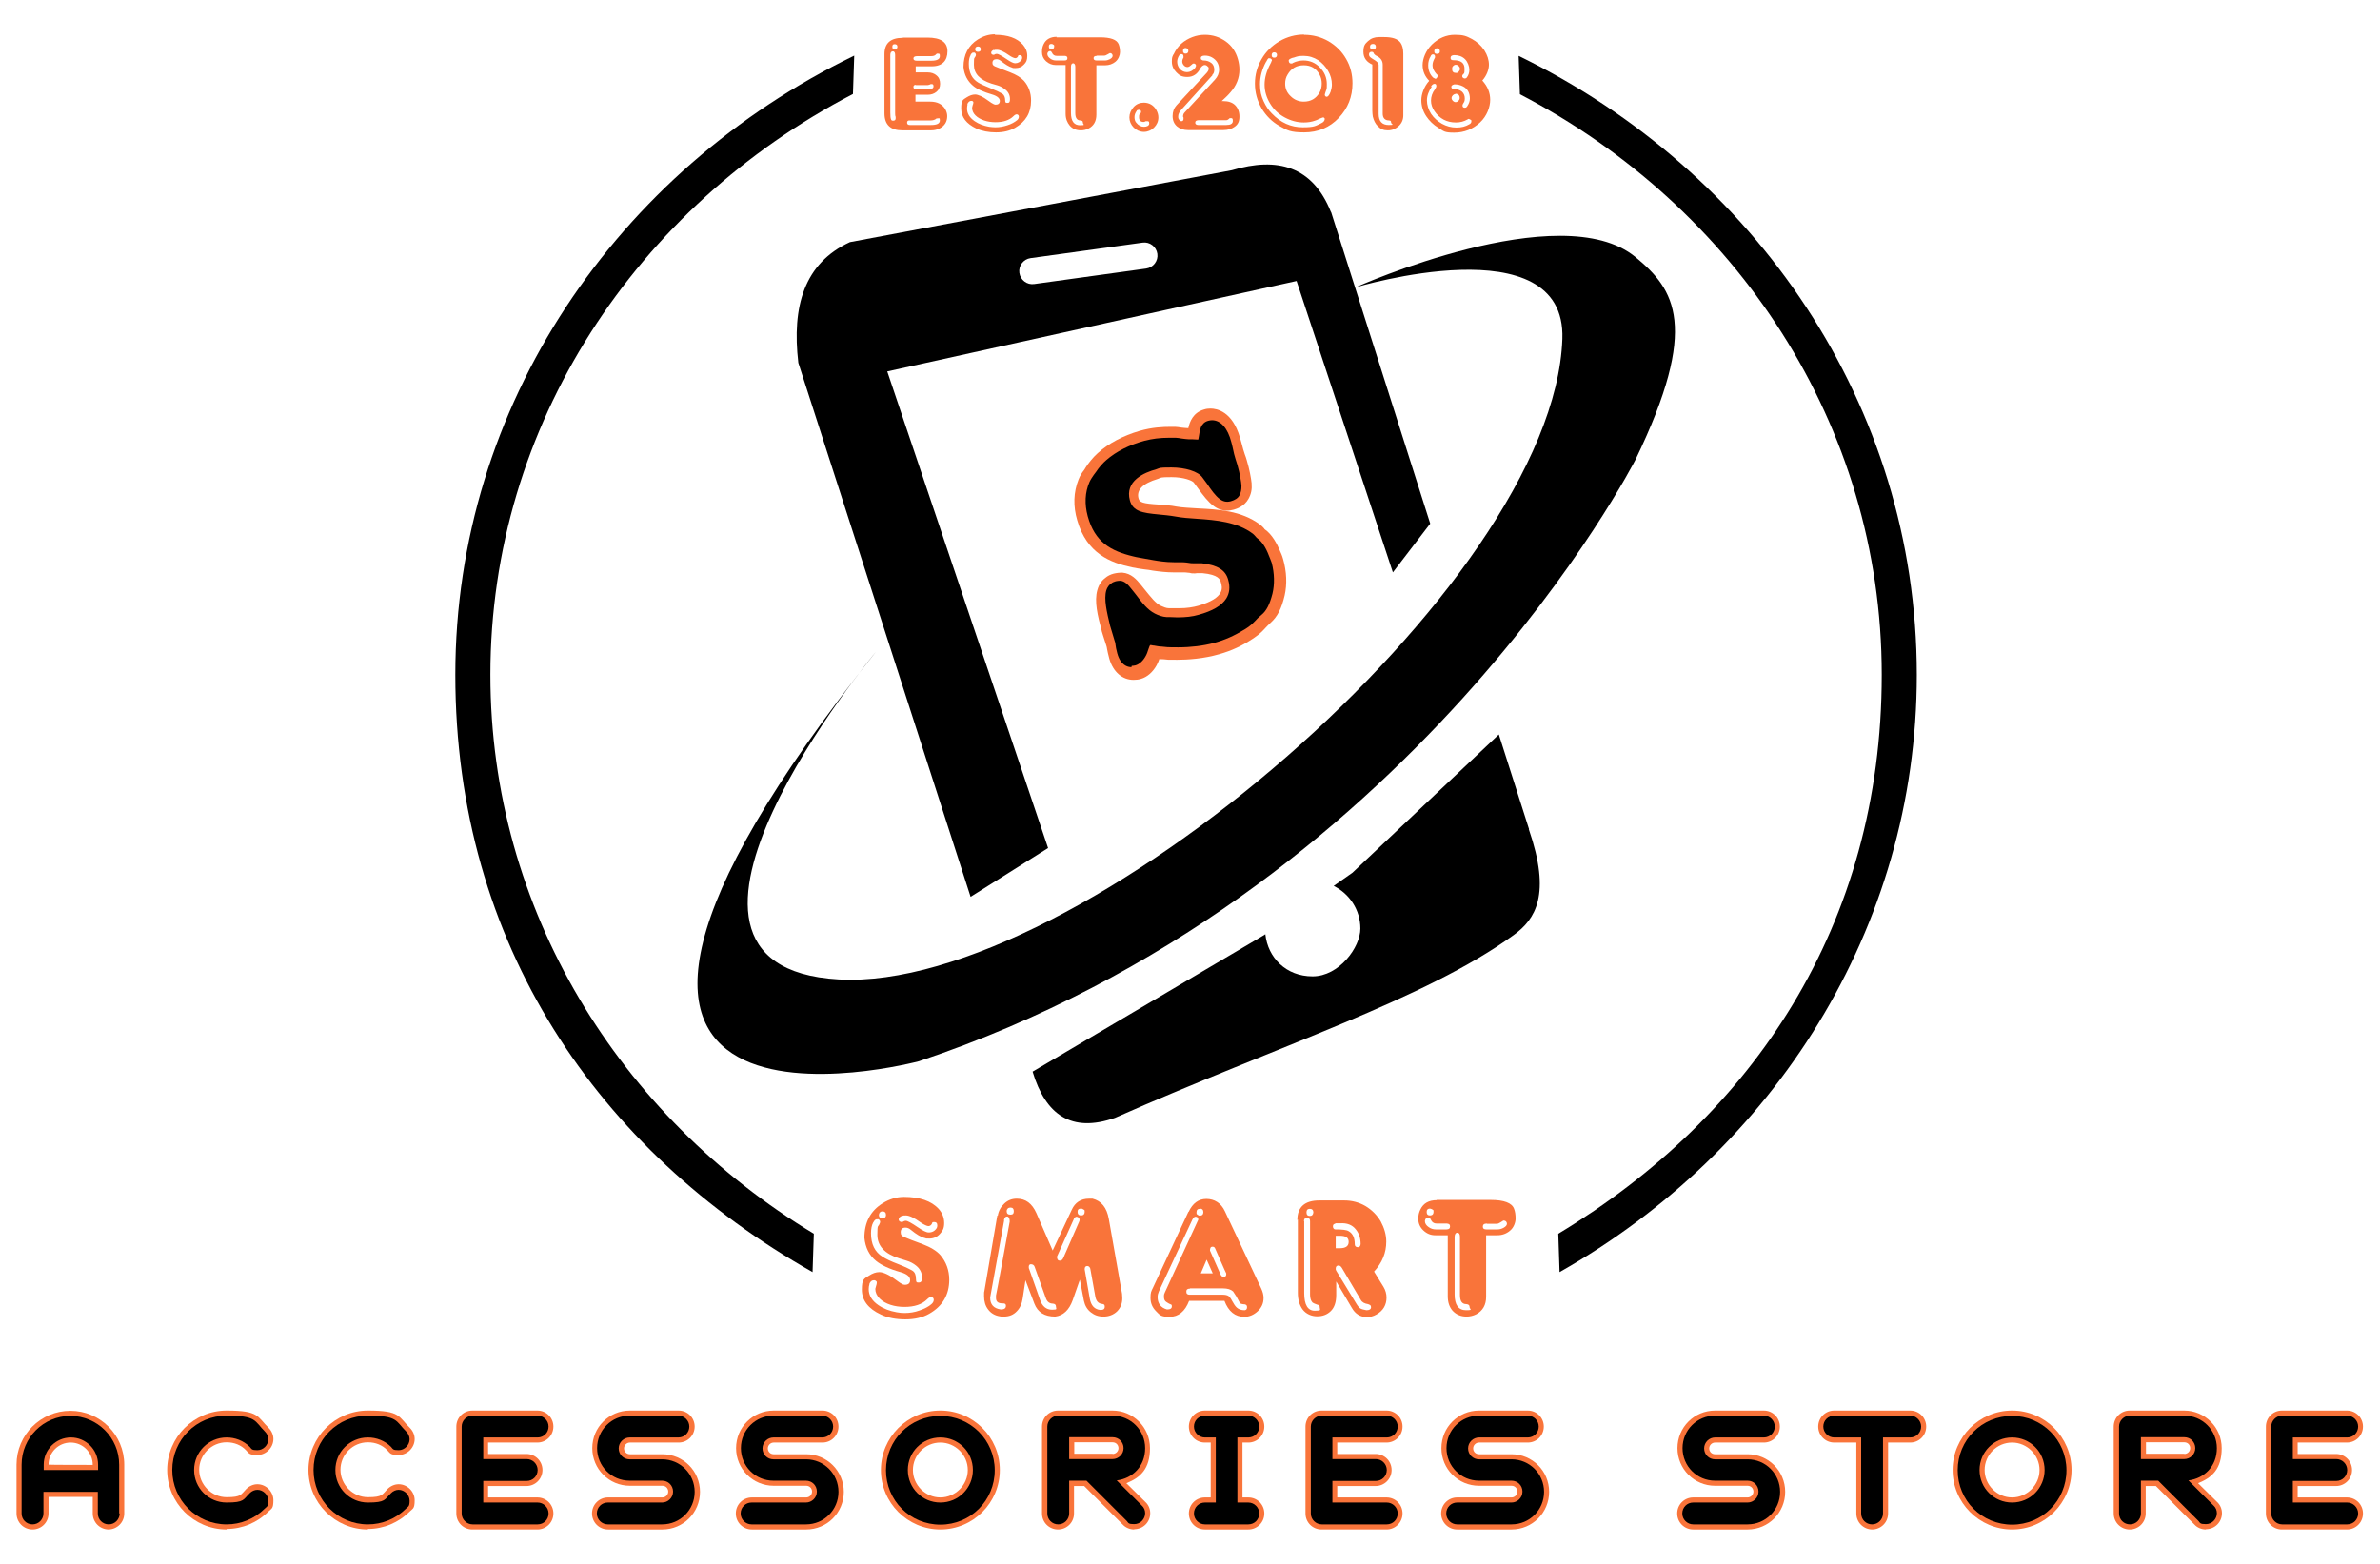
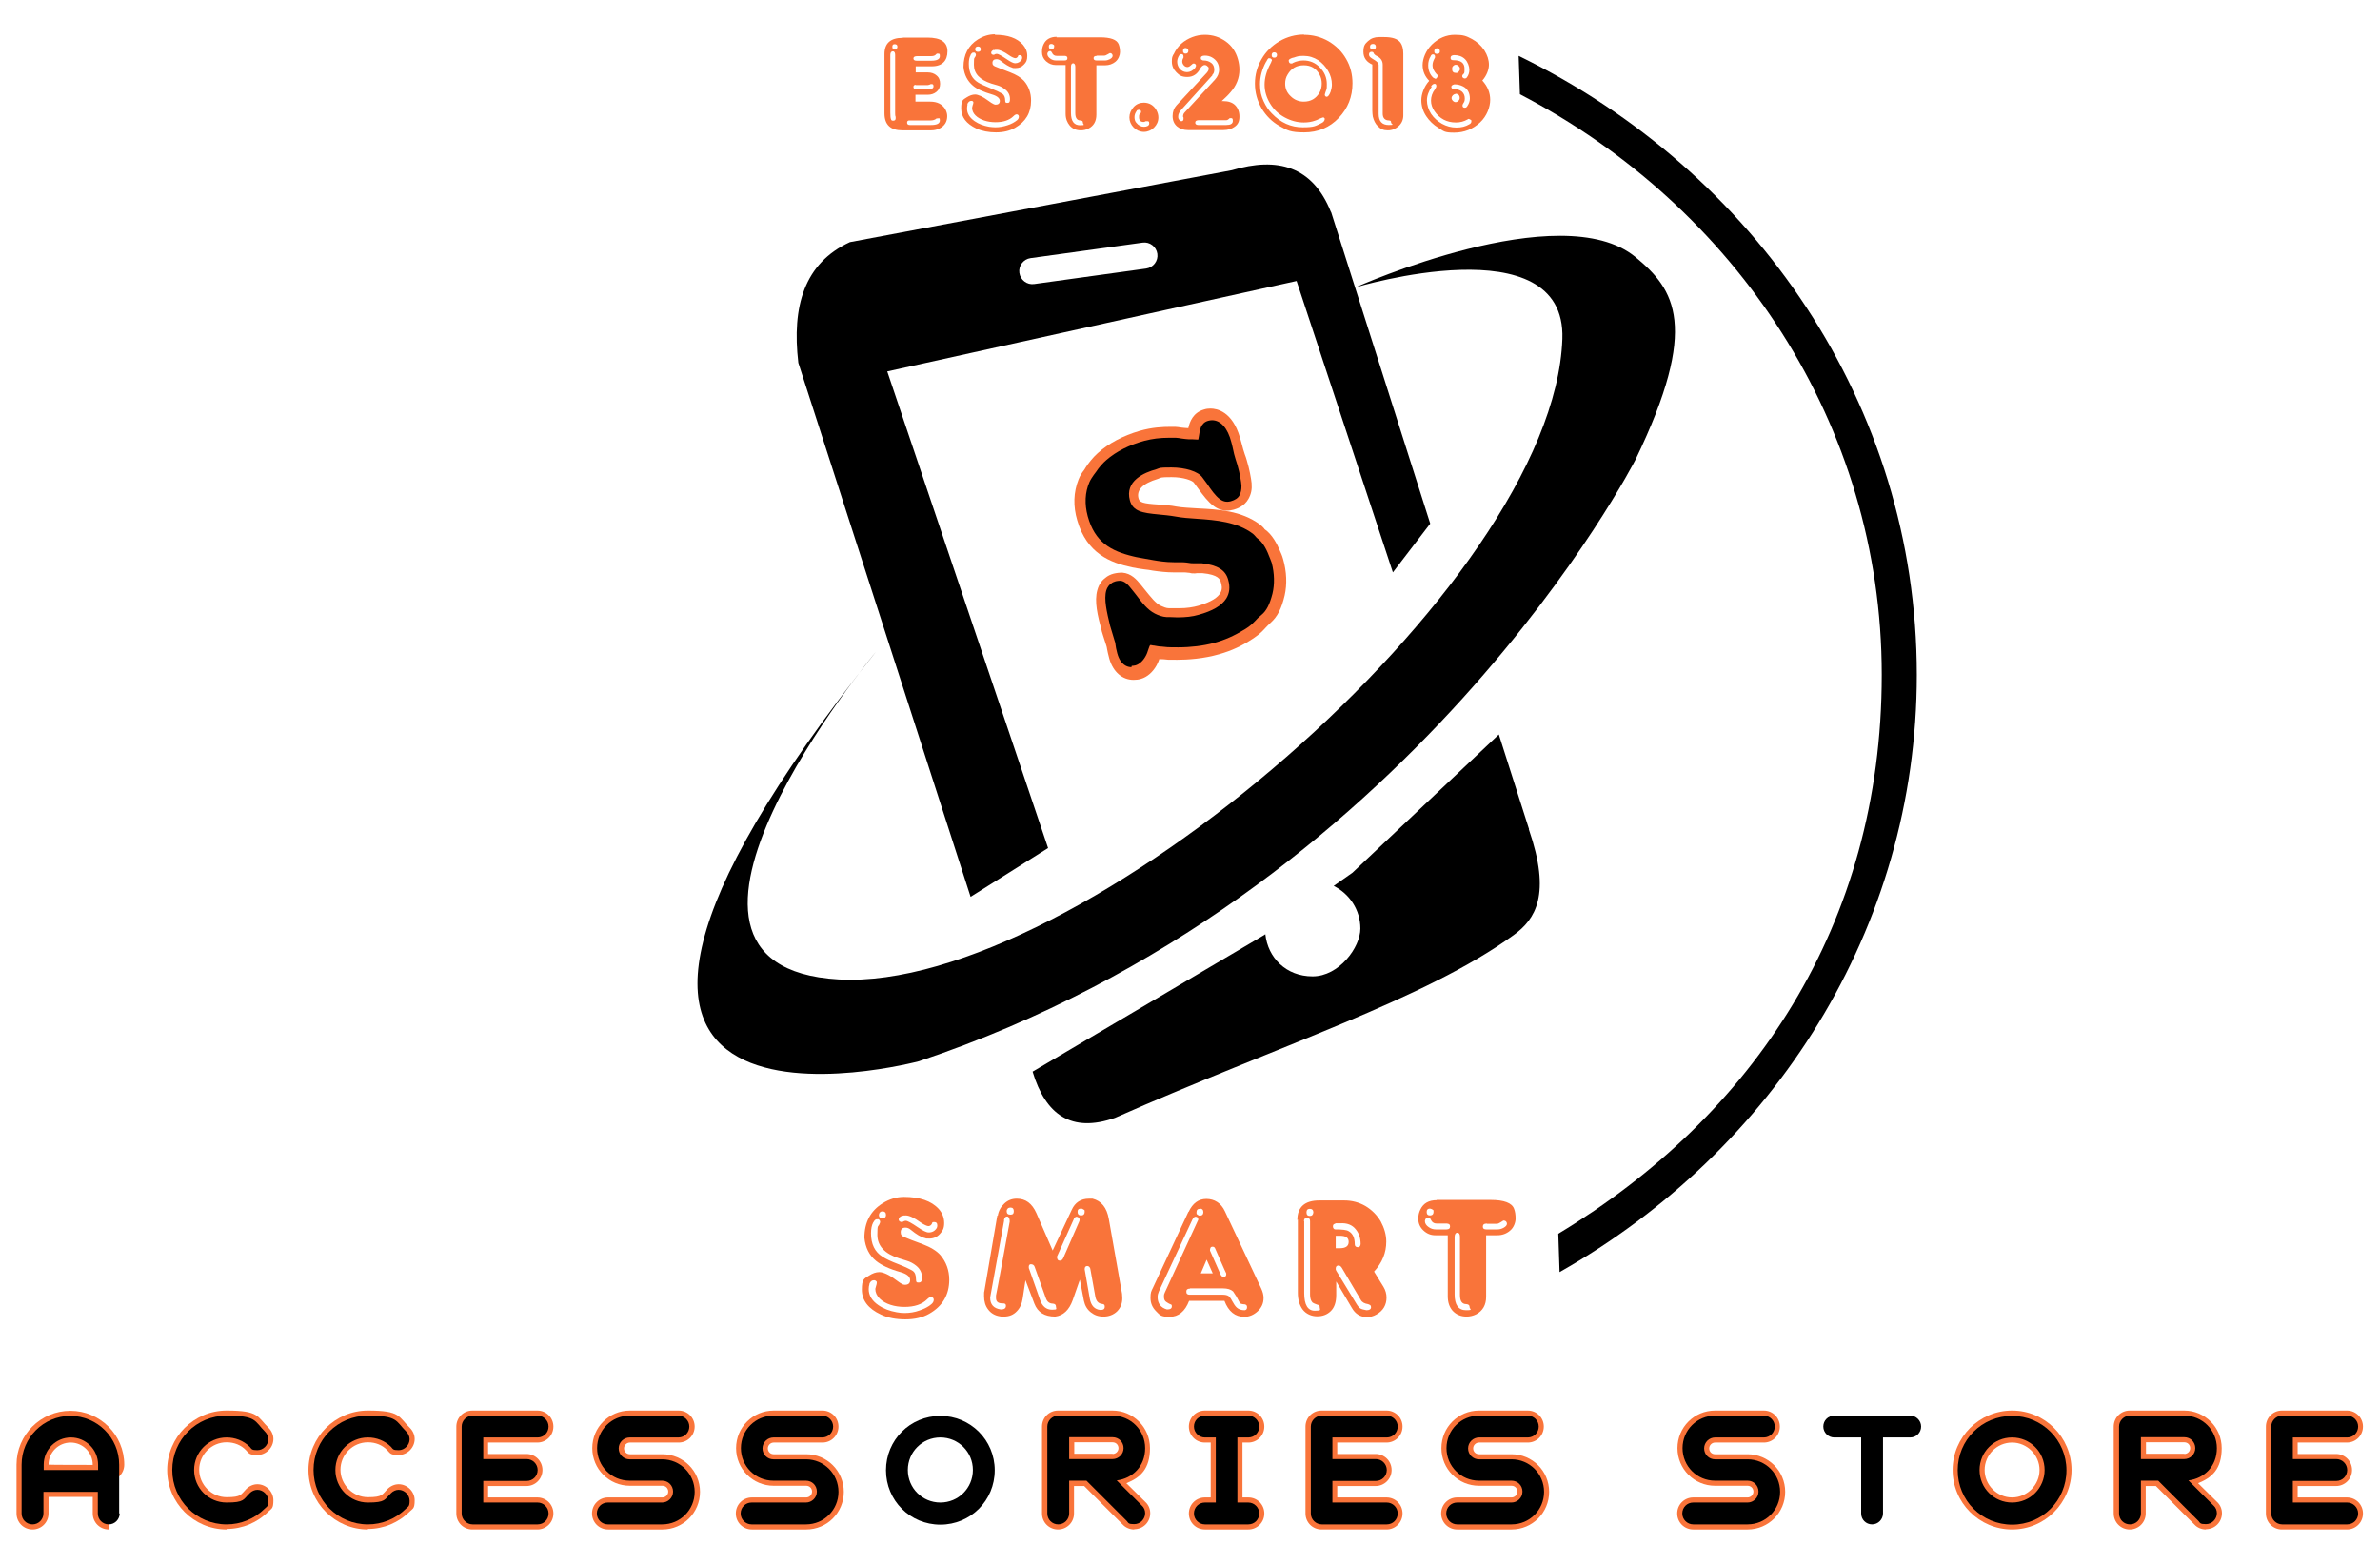
<svg xmlns="http://www.w3.org/2000/svg" id="Layer_2" version="1.1" viewBox="0 0 936.7 615.6">
  <defs>
    <style>
      .st0 {
        fill: #f9743a;
      }
    </style>
  </defs>
  <path d="M601.8,326.4l-11.9-37.3-57.6,54.4-7.4,5.2c6.2,3.1,10.5,9.4,10.5,16.8s-8.4,18.8-18.8,18.8-17.6-7.3-18.6-16.6l-.4.3-91.2,53.8c5.1,17,15.3,24.2,32.4,18.2,64.4-28.5,122.1-46.6,157-72,8.5-6.2,14.8-15.8,5.9-41.6Z" />
  <path d="M523.8,83.4c-7.2-17.9-20.9-21.8-39-16.4l-150.3,28.3c-18,8.3-22.9,25.3-20.3,47.5l67.8,210.2,30.5-19.2-63.3-187.6,161.1-35.6,37.9,114.7,14.7-19.2-39-122.6ZM451.1,105.7l-44.1,6.1c-2.8.4-5.4-1.6-5.8-4.4-.4-2.8,1.6-5.4,4.4-5.8l44.1-6.1c2.8-.4,5.4,1.6,5.8,4.4s-1.6,5.4-4.4,5.8Z" />
  <path class="st0" d="M446.1,267.6c-4.4,0-8-3.1-9.5-8.3-.5-1.7-.7-3-.9-3.9,0-.4-.2-.8-.2-1-.3-1-.6-1.9-.9-2.8-.3-1-.7-2.1-1-3.2,0,0,0,0,0-.1-1.6-6-3-11.6-1.7-16.1.7-2.6,2.2-4.1,3.2-4.8.8-.7,2-1.3,3.2-1.6,1.2-.3,2.5-.4,2.9-.4s.2,0,.3,0c0,0,.1,0,.2,0,3.5.3,5.6,2.6,7.5,5,.4.5.8,1,1.2,1.5,2.7,3.3,4.4,5.6,6.6,6.6.9.4,2,.9,3.1.9,0,0,0,0,.1,0,.5,0,1,0,1.4,0,.8,0,1.6,0,2.6,0,2.9,0,5.4-.4,7.5-1,10.6-3.1,9.4-7.2,8.8-9.2-.3-1.1-.9-3-7.3-3.6,0,0,0,0-.1,0,0,0,0,0-.1,0h0c-.3,0-.7,0-1.2,0-.5,0-1,0-1.5.1,0,0-.2,0-.2,0-.7,0-1.3,0-1.8-.2-.6,0-1.3-.2-2.4-.2s-1.3,0-2,0c0,0,0,0-.1,0-.7,0-1.3,0-2,0-2.6,0-5.4-.3-8.1-.7-1.1-.2-2.2-.4-3.4-.5-1.6-.2-3.3-.5-4.8-.8-8.5-1.8-17.7-5.4-21.5-18.4-1.7-5.7-1.5-11.2.5-16.2.6-1.6,1.4-2.7,2.1-3.6.2-.3.5-.7.7-1.1,1-1.6,2.8-3.9,4.7-5.6,4.3-3.9,10-6.9,16.5-8.8,4.9-1.4,9-1.6,12.4-1.6s.8,0,1.3,0c0,0,.2,0,.3,0,.8,0,1.7.2,2.5.3.9.1,1.8.2,2.4.2,0,0,.2,0,.3,0,.5-2.5,1.9-6.1,6.1-7.3.9-.3,1.7-.4,2.6-.4,2.5,0,8.6,1.1,11.6,11.4.2.6.4,1.4.6,2.1.2.8.4,1.6.7,2.6.2.6.4,1.3.6,1.9.3.8.6,1.6.8,2.4,1,3.3,1.7,7,1.9,9,0,0,0,0,0,.1.2,2.3-.2,4.2-1.2,6-1.7,3.1-4.8,4-5.8,4.3-.9.2-1.7.4-2.6.4-1.9,0-3.7-.6-5.3-1.8-2.3-1.7-4.1-4.1-6.2-7-.5-.7-1.1-1.5-1.7-2.3-.6-.7-3.8-2.1-8.7-2.1s-3.9.2-5.4.7c-6,1.8-8.5,4.4-7.6,7.7.4,1.5,1.5,2,8,2.4,2.1.2,4.6.3,7,.8,2.3.4,5.2.5,8.2.7,8.1.4,17.2.9,24.5,6.3.8.6,1.4,1.2,1.8,1.7,0,0,0,.1.1.2,3,2,5,6,6,8.4.4.9.9,1.9,1.3,3.4,1.4,4.9,1.6,9.9.6,14.3-1.2,5.1-2.8,8.3-5.5,10.7-1,.9-1.5,1.5-2.1,2.1-1,1.1-2.1,2.3-4.6,4-4.7,3.1-8.6,4.9-13.5,6.3-6.2,1.8-12.5,2.2-16.6,2.2s-3.7,0-5.4-.2c-.6,0-1.1,0-1.6-.1-.3.8-.6,1.6-1.1,2.5-1.5,2.7-3.7,4.6-6.1,5.3-.9.3-1.9.4-2.8.4Z" />
  <path d="M445.3,262.6c-1.5,0-4.3-.7-5.6-5.5-.4-1.5-.6-2.6-.7-3.5,0-.5-.2-1-.3-1.3-.3-1-.6-2-.9-3-.3-1-.6-2-.9-3-1.3-5.4-2.5-10.5-1.5-13.9.5-1.6,1.4-2.4,1.9-2.7.4-.4,1.1-.7,1.8-.9.5-.1,1.1-.2,1.6-.2s.2,0,.3,0c1.7.2,2.9,1.4,4.6,3.6.4.5.8,1,1.2,1.5,2.8,3.7,4.8,6.3,7.7,7.8,1.4.7,2.9,1.3,4.7,1.4.5,0,1,0,1.4,0,.9,0,1.7.1,2.7.1h.1c3.2,0,6-.3,8.3-1,5.5-1.5,9.1-3.6,10.9-6.4,1.3-2.1,1.6-4.5.8-7.3-1-3.9-4.2-5.9-10.5-6.6-.3,0-.5,0-.8,0s-.9,0-1.4,0c-.4,0-.9,0-1.3,0-.4,0-.8,0-1.2-.1-.7-.1-1.7-.3-3.5-.3s-1.1,0-1.7,0c-.4,0-.7,0-1,0-3.3,0-6.2-.5-8-.8-1.1-.2-2.2-.4-3.4-.6-1.5-.3-3.1-.5-4.6-.9-8.8-2.1-15.1-5.6-17.9-15.8-1.3-4.8-1.1-9.4.7-13.5.5-1.1,1.1-1.9,1.7-2.8.3-.4.6-.8.9-1.2,1.1-1.7,2.7-3.5,4-4.6,3.9-3.4,9.1-6,15-7.6,3.1-.8,6.1-1.2,9.8-1.2s1.7,0,2.5,0c.8,0,1.6.2,2.3.3,1,.1,2,.3,2.8.3.3,0,.8,0,1.4,0,.6,0,1.3.1,1.8.1s.5,0,.6,0c.1-.3.2-1.1.3-1.6.3-2,.6-5,3.7-5.8.5-.1.9-.2,1.4-.2,3.4,0,6.2,3.1,7.6,8.6.2.6.3,1.2.5,2,.2.8.4,1.7.6,2.7.2.7.4,1.4.6,2.1.2.7.5,1.5.7,2.2,1,3.5,1.5,6.7,1.6,8.2,0,1.5-.2,2.7-.8,3.8-.6,1.1-1.7,1.8-3.4,2.3-.5.1-.9.2-1.4.2-1.1,0-2.1-.4-3-1.1-1.7-1.3-3.2-3.4-5.1-6.2-.5-.7-1.1-1.5-1.7-2.3-1.6-2.3-6.7-3.9-12.2-3.9s-4.2.2-5.9.7c-4.8,1.3-12.5,4.6-10.4,12.3,1.2,4.3,4.9,4.9,11.3,5.5,2.1.2,4.3.4,6.6.8,2.6.5,5.5.7,8.5.9,7.4.5,15.8,1.2,22,5.9.4.3.7.7,1,1,.3.4.6.7.9.9,1.6,1.1,3.2,3.5,4.4,6.7.3.8.7,1.6,1.1,2.8,1.1,4.2,1.2,8.5.3,12.2-1.1,4.2-2.3,6.7-4.4,8.4-1.2,1-1.8,1.6-2.4,2.3-1,1-1.8,1.9-3.9,3.2-4.4,2.7-8,4.3-12.4,5.5-4.2,1.1-9,1.7-14,1.7s-4.4-.1-6.5-.3c-1.2,0-2.2-.3-3-.4-.6,0-1-.2-1.3-.2s-.1,0-.1,0c-.3,0-.5.8-.8,1.6-.3.9-.6,2-1.3,3.1-1,1.7-2.4,2.9-3.8,3.3-.5.1-1,.2-1.5.2Z" />
  <g>
-     <path class="st0" d="M42.8,602c-3.5,0-6.3-2.8-6.3-6.3v-6.5h-17.4v6.5c0,3.5-2.8,6.3-6.3,6.3s-6.3-2.8-6.3-6.3v-19.2c0-11.7,9.5-21.2,21.2-21.2s21.2,9.5,21.2,21.2v19.2c0,3.5-2.8,6.3-6.3,6.3ZM36.5,576.6h0c0-4.9-3.9-8.8-8.7-8.8s-8.7,3.9-8.7,8.7h0c0,.1,17.4.1,17.4.1Z" />
+     <path class="st0" d="M42.8,602c-3.5,0-6.3-2.8-6.3-6.3v-6.5h-17.4v6.5c0,3.5-2.8,6.3-6.3,6.3s-6.3-2.8-6.3-6.3v-19.2c0-11.7,9.5-21.2,21.2-21.2s21.2,9.5,21.2,21.2c0,3.5-2.8,6.3-6.3,6.3ZM36.5,576.6h0c0-4.9-3.9-8.8-8.7-8.8s-8.7,3.9-8.7,8.7h0c0,.1,17.4.1,17.4.1Z" />
    <path class="st0" d="M89.2,602c-12.9,0-23.4-10.5-23.4-23.4s10.5-23.4,23.4-23.4,12,2.4,16.5,6.8c1.2,1.2,1.9,2.8,1.9,4.4,0,3.4-2.9,6.3-6.3,6.3s-3.3-.7-4.5-1.9c-1.9-2-4.6-3.1-7.6-3.1-6,0-10.8,4.9-10.8,10.8s4.9,10.8,10.8,10.8,5.6-1.1,7.7-3.2c1.2-1.2,2.8-1.9,4.4-1.9,3.4,0,6.3,2.9,6.3,6.3s-.7,3.2-1.9,4.4c-4.4,4.4-10.3,6.9-16.5,6.9Z" />
    <path class="st0" d="M144.8,602c-12.9,0-23.4-10.5-23.4-23.4s10.5-23.4,23.4-23.4,12,2.4,16.5,6.8c1.2,1.2,1.9,2.8,1.9,4.4,0,3.4-2.9,6.3-6.3,6.3s-3.3-.7-4.5-1.9c-1.9-2-4.6-3.1-7.6-3.1-6,0-10.8,4.9-10.8,10.8s4.9,10.8,10.8,10.8,5.6-1.1,7.7-3.2c1.2-1.2,2.8-1.9,4.4-1.9,3.4,0,6.3,2.9,6.3,6.3s-.7,3.2-1.9,4.4c-4.4,4.4-10.3,6.9-16.5,6.9Z" />
    <path class="st0" d="M185.9,602c-3.5,0-6.3-2.8-6.3-6.3v-34.2c0-3.5,2.8-6.3,6.3-6.3h25.6c3.5,0,6.3,2.8,6.3,6.3s-2.8,6.3-6.3,6.3h-19.4v4.5h15.1c3.5,0,6.3,2.8,6.3,6.3s-2.8,6.3-6.3,6.3h-15.1v4.5h19.4c3.5,0,6.3,2.8,6.3,6.3s-2.8,6.3-6.3,6.3h-25.6Z" />
    <path class="st0" d="M239.3,602c-3.5,0-6.3-2.8-6.3-6.3s2.8-6.3,6.3-6.3h21.4c1.2,0,2.3-1,2.3-2.3s-1-2.3-2.3-2.3h-12.8c-8.2,0-14.8-6.6-14.8-14.8s6.6-14.8,14.8-14.8h19.2c3.5,0,6.3,2.8,6.3,6.3s-2.8,6.3-6.3,6.3h-19.2c-1.2,0-2.3,1-2.3,2.3s1,2.3,2.3,2.3h12.8c8.2,0,14.8,6.6,14.8,14.8s-6.6,14.8-14.8,14.8h-21.4Z" />
    <path class="st0" d="M295.9,602c-3.5,0-6.3-2.8-6.3-6.3s2.8-6.3,6.3-6.3h21.4c1.2,0,2.3-1,2.3-2.3s-1-2.3-2.3-2.3h-12.8c-8.2,0-14.8-6.6-14.8-14.8s6.6-14.8,14.8-14.8h19.2c3.5,0,6.3,2.8,6.3,6.3s-2.8,6.3-6.3,6.3h-19.2c-1.2,0-2.3,1-2.3,2.3s1,2.3,2.3,2.3h12.8c8.2,0,14.8,6.6,14.8,14.8s-6.6,14.8-14.8,14.8h-21.4Z" />
-     <path class="st0" d="M370.1,602c-12.9,0-23.4-10.5-23.4-23.4s10.5-23.4,23.4-23.4,23.4,10.5,23.4,23.4-10.5,23.4-23.4,23.4ZM370.1,567.8c-6,0-10.8,4.9-10.8,10.8s4.9,10.8,10.8,10.8,10.8-4.9,10.8-10.8-4.9-10.8-10.8-10.8Z" />
    <path class="st0" d="M446.4,602c-1.7,0-3.4-.7-4.5-1.9l-15.2-15.2h-4v10.8c0,3.5-2.8,6.3-6.3,6.3s-6.3-2.8-6.3-6.3v-34.2c0-3.5,2.8-6.3,6.3-6.3h21.4c8.2,0,14.8,6.6,14.8,14.8s-3.8,11.6-9.3,13.8l7.5,7.4c1.2,1.1,1.9,2.7,1.9,4.4,0,3.5-2.8,6.3-6.3,6.3ZM437.9,572.3c1.2,0,2.3-1,2.3-2.3s-1-2.3-2.3-2.3h-15.1v4.5h15.1Z" />
    <path class="st0" d="M474.2,602c-3.5,0-6.3-2.8-6.3-6.3s2.8-6.3,6.3-6.3h2.3v-21.6h-2.3c-3.5,0-6.3-2.8-6.3-6.3s2.8-6.3,6.3-6.3h17.1c3.5,0,6.3,2.8,6.3,6.3s-2.8,6.3-6.3,6.3h-2.3v21.6h2.3c3.5,0,6.3,2.8,6.3,6.3s-2.8,6.3-6.3,6.3h-17.1Z" />
    <path class="st0" d="M520.1,602c-3.5,0-6.3-2.8-6.3-6.3v-34.2c0-3.5,2.8-6.3,6.3-6.3h25.6c3.5,0,6.3,2.8,6.3,6.3s-2.8,6.3-6.3,6.3h-19.4v4.5h15.1c3.5,0,6.3,2.8,6.3,6.3s-2.8,6.3-6.3,6.3h-15.1v4.5h19.4c3.5,0,6.3,2.8,6.3,6.3s-2.8,6.3-6.3,6.3h-25.6Z" />
    <path class="st0" d="M573.5,602c-3.5,0-6.3-2.8-6.3-6.3s2.8-6.3,6.3-6.3h21.4c1.2,0,2.3-1,2.3-2.3s-1-2.3-2.3-2.3h-12.8c-8.2,0-14.8-6.6-14.8-14.8s6.6-14.8,14.8-14.8h19.2c3.5,0,6.3,2.8,6.3,6.3s-2.8,6.3-6.3,6.3h-19.2c-1.2,0-2.3,1-2.3,2.3s1,2.3,2.3,2.3h12.8c8.2,0,14.8,6.6,14.8,14.8s-6.6,14.8-14.8,14.8h-21.4Z" />
    <path class="st0" d="M666.4,602c-3.5,0-6.3-2.8-6.3-6.3s2.8-6.3,6.3-6.3h21.4c1.2,0,2.3-1,2.3-2.3s-1-2.3-2.3-2.3h-12.8c-8.2,0-14.8-6.6-14.8-14.8s6.6-14.8,14.8-14.8h19.2c3.5,0,6.3,2.8,6.3,6.3s-2.8,6.3-6.3,6.3h-19.2c-1.2,0-2.3,1-2.3,2.3s1,2.3,2.3,2.3h12.8c8.2,0,14.8,6.6,14.8,14.8s-6.6,14.8-14.8,14.8h-21.4Z" />
-     <path class="st0" d="M736.9,602c-3.5,0-6.3-2.8-6.3-6.3v-27.9h-8.7c-3.5,0-6.3-2.8-6.3-6.3s2.8-6.3,6.3-6.3h29.9c3.5,0,6.3,2.8,6.3,6.3s-2.8,6.3-6.3,6.3h-8.7v27.9c0,3.5-2.8,6.3-6.3,6.3Z" />
    <path class="st0" d="M791.9,602c-12.9,0-23.4-10.5-23.4-23.4s10.5-23.4,23.4-23.4,23.4,10.5,23.4,23.4-10.5,23.4-23.4,23.4ZM791.9,567.8c-6,0-10.8,4.9-10.8,10.8s4.9,10.8,10.8,10.8,10.8-4.9,10.8-10.8-4.9-10.8-10.8-10.8Z" />
    <path class="st0" d="M868.2,602c-1.7,0-3.4-.7-4.5-1.9l-15.2-15.2h-4v10.8c0,3.5-2.8,6.3-6.3,6.3s-6.3-2.8-6.3-6.3v-34.2c0-3.5,2.8-6.3,6.3-6.3h21.4c8.2,0,14.8,6.6,14.8,14.8s-3.8,11.6-9.3,13.8l7.5,7.4c1.2,1.1,1.9,2.7,1.9,4.4,0,3.5-2.8,6.3-6.3,6.3ZM859.7,572.3c1.2,0,2.3-1,2.3-2.3s-1-2.3-2.3-2.3h-15.1v4.5h15.1Z" />
    <path class="st0" d="M898.1,602c-3.5,0-6.3-2.8-6.3-6.3v-34.2c0-3.5,2.8-6.3,6.3-6.3h25.6c3.5,0,6.3,2.8,6.3,6.3s-2.8,6.3-6.3,6.3h-19.4v4.5h15.1c3.5,0,6.3,2.8,6.3,6.3s-2.8,6.3-6.3,6.3h-15.1v4.5h19.4c3.5,0,6.3,2.8,6.3,6.3s-2.8,6.3-6.3,6.3h-25.6Z" />
  </g>
  <g>
    <path d="M47.1,595.7c0,2.3-1.9,4.3-4.3,4.3s-4.3-1.9-4.3-4.3v-8.5h-21.4v8.5c0,2.3-1.9,4.3-4.3,4.3s-4.3-1.9-4.3-4.3v-19.2c0-10.6,8.6-19.2,19.2-19.2s19.2,8.6,19.2,19.2v19.2ZM17.2,578.6h21.4v-2.1c0-5.9-4.8-10.7-10.7-10.7s-10.7,4.8-10.7,10.7v2.1Z" />
    <path d="M89.2,600c-11.8,0-21.4-9.5-21.4-21.4s9.5-21.4,21.4-21.4,10.9,2.1,15.1,6.3c.8.8,1.3,1.9,1.3,3,0,2.3-2,4.3-4.3,4.3s-2.2-.4-3-1.3c-2.5-2.5-5.8-3.7-9.1-3.7-7.1,0-12.8,5.7-12.8,12.8s5.7,12.8,12.8,12.8,6.5-1.2,9.1-3.7c.8-.8,1.9-1.3,3-1.3,2.3,0,4.3,2,4.3,4.3s-.5,2.2-1.3,3c-4.2,4.2-9.6,6.3-15.1,6.3Z" />
    <path d="M144.8,600c-11.8,0-21.4-9.5-21.4-21.4s9.5-21.4,21.4-21.4,10.9,2.1,15.1,6.3c.8.8,1.3,1.9,1.3,3,0,2.3-2,4.3-4.3,4.3s-2.2-.4-3-1.3c-2.5-2.5-5.8-3.7-9.1-3.7-7.1,0-12.8,5.7-12.8,12.8s5.7,12.8,12.8,12.8,6.5-1.2,9.1-3.7c.8-.8,1.9-1.3,3-1.3,2.3,0,4.3,2,4.3,4.3s-.5,2.2-1.3,3c-4.2,4.2-9.6,6.3-15.1,6.3Z" />
    <path d="M190.2,591.4h21.4c2.3,0,4.3,1.9,4.3,4.3s-1.9,4.3-4.3,4.3h-25.6c-2.3,0-4.3-1.9-4.3-4.3v-34.2c0-2.3,1.9-4.3,4.3-4.3h25.6c2.3,0,4.3,1.9,4.3,4.3s-1.9,4.3-4.3,4.3h-21.4v8.5h17.1c2.3,0,4.3,1.9,4.3,4.3s-1.9,4.3-4.3,4.3h-17.1v8.5Z" />
    <path d="M260.6,591.4c2.3,0,4.3-1.9,4.3-4.3s-1.9-4.3-4.3-4.3h-12.8c-7.1,0-12.8-5.7-12.8-12.8s5.7-12.8,12.8-12.8h19.2c2.3,0,4.3,1.9,4.3,4.3s-1.9,4.3-4.3,4.3h-19.2c-2.3,0-4.3,1.9-4.3,4.3s1.9,4.3,4.3,4.3h12.8c7.1,0,12.8,5.7,12.8,12.8s-5.7,12.8-12.8,12.8h-21.4c-2.3,0-4.3-1.9-4.3-4.3s1.9-4.3,4.3-4.3h21.4Z" />
    <path d="M317.2,591.4c2.3,0,4.3-1.9,4.3-4.3s-1.9-4.3-4.3-4.3h-12.8c-7.1,0-12.8-5.7-12.8-12.8s5.7-12.8,12.8-12.8h19.2c2.3,0,4.3,1.9,4.3,4.3s-1.9,4.3-4.3,4.3h-19.2c-2.3,0-4.3,1.9-4.3,4.3s1.9,4.3,4.3,4.3h12.8c7.1,0,12.8,5.7,12.8,12.8s-5.7,12.8-12.8,12.8h-21.4c-2.3,0-4.3-1.9-4.3-4.3s1.9-4.3,4.3-4.3h21.4Z" />
    <path d="M370.1,557.3c11.8,0,21.4,9.5,21.4,21.4s-9.5,21.4-21.4,21.4-21.4-9.5-21.4-21.4,9.5-21.4,21.4-21.4ZM370.1,591.4c7.1,0,12.8-5.7,12.8-12.8s-5.7-12.8-12.8-12.8-12.8,5.7-12.8,12.8,5.7,12.8,12.8,12.8Z" />
    <path d="M420.8,595.7c0,2.3-1.9,4.3-4.3,4.3s-4.3-1.9-4.3-4.3v-34.2c0-2.3,1.9-4.3,4.3-4.3h21.4c7.1,0,12.8,5.7,12.8,12.8s-4.9,11.9-11.2,12.7l9.9,9.9c.9.8,1.3,1.9,1.3,3,0,2.3-1.9,4.3-4.3,4.3s-2.2-.4-3-1.3l-15.8-15.8h-6.8v12.8ZM420.8,565.8v8.5h17.1c2.3,0,4.3-1.9,4.3-4.3s-1.9-4.3-4.3-4.3h-17.1Z" />
    <path d="M478.5,565.8h-4.3c-2.3,0-4.3-1.9-4.3-4.3s1.9-4.3,4.3-4.3h17.1c2.3,0,4.3,1.9,4.3,4.3s-1.9,4.3-4.3,4.3h-4.3v25.6h4.3c2.3,0,4.3,1.9,4.3,4.3s-1.9,4.3-4.3,4.3h-17.1c-2.3,0-4.3-1.9-4.3-4.3s1.9-4.3,4.3-4.3h4.3v-25.6Z" />
    <path d="M524.4,591.4h21.4c2.3,0,4.3,1.9,4.3,4.3s-1.9,4.3-4.3,4.3h-25.6c-2.3,0-4.3-1.9-4.3-4.3v-34.2c0-2.3,1.9-4.3,4.3-4.3h25.6c2.3,0,4.3,1.9,4.3,4.3s-1.9,4.3-4.3,4.3h-21.4v8.5h17.1c2.3,0,4.3,1.9,4.3,4.3s-1.9,4.3-4.3,4.3h-17.1v8.5Z" />
    <path d="M594.9,591.4c2.3,0,4.3-1.9,4.3-4.3s-1.9-4.3-4.3-4.3h-12.8c-7.1,0-12.8-5.7-12.8-12.8s5.7-12.8,12.8-12.8h19.2c2.3,0,4.3,1.9,4.3,4.3s-1.9,4.3-4.3,4.3h-19.2c-2.3,0-4.3,1.9-4.3,4.3s1.9,4.3,4.3,4.3h12.8c7.1,0,12.8,5.7,12.8,12.8s-5.7,12.8-12.8,12.8h-21.4c-2.3,0-4.3-1.9-4.3-4.3s1.9-4.3,4.3-4.3h21.4Z" />
    <path d="M687.8,591.4c2.3,0,4.3-1.9,4.3-4.3s-1.9-4.3-4.3-4.3h-12.8c-7.1,0-12.8-5.7-12.8-12.8s5.7-12.8,12.8-12.8h19.2c2.3,0,4.3,1.9,4.3,4.3s-1.9,4.3-4.3,4.3h-19.2c-2.3,0-4.3,1.9-4.3,4.3s1.9,4.3,4.3,4.3h12.8c7.1,0,12.8,5.7,12.8,12.8s-5.7,12.8-12.8,12.8h-21.4c-2.3,0-4.3-1.9-4.3-4.3s1.9-4.3,4.3-4.3h21.4Z" />
    <path d="M732.6,565.8h-10.7c-2.3,0-4.3-1.9-4.3-4.3s1.9-4.3,4.3-4.3h29.9c2.3,0,4.3,1.9,4.3,4.3s-1.9,4.3-4.3,4.3h-10.7v29.9c0,2.3-1.9,4.3-4.3,4.3s-4.3-1.9-4.3-4.3v-29.9Z" />
    <path d="M791.9,557.3c11.8,0,21.4,9.5,21.4,21.4s-9.5,21.4-21.4,21.4-21.4-9.5-21.4-21.4,9.5-21.4,21.4-21.4ZM791.9,591.4c7.1,0,12.8-5.7,12.8-12.8s-5.7-12.8-12.8-12.8-12.8,5.7-12.8,12.8,5.7,12.8,12.8,12.8Z" />
    <path d="M842.6,595.7c0,2.3-1.9,4.3-4.3,4.3s-4.3-1.9-4.3-4.3v-34.2c0-2.3,1.9-4.3,4.3-4.3h21.4c7.1,0,12.8,5.7,12.8,12.8s-4.9,11.9-11.2,12.7l9.9,9.9c.9.8,1.3,1.9,1.3,3,0,2.3-1.9,4.3-4.3,4.3s-2.2-.4-3-1.3l-15.8-15.8h-6.8v12.8ZM842.6,565.8v8.5h17.1c2.3,0,4.3-1.9,4.3-4.3s-1.9-4.3-4.3-4.3h-17.1Z" />
    <path d="M902.4,591.4h21.4c2.3,0,4.3,1.9,4.3,4.3s-1.9,4.3-4.3,4.3h-25.6c-2.3,0-4.3-1.9-4.3-4.3v-34.2c0-2.3,1.9-4.3,4.3-4.3h25.6c2.3,0,4.3,1.9,4.3,4.3s-1.9,4.3-4.3,4.3h-21.4v8.5h17.1c2.3,0,4.3,1.9,4.3,4.3s-1.9,4.3-4.3,4.3h-17.1v8.5Z" />
  </g>
  <g>
    <path class="st0" d="M355.4,14.8h9.6c5.3,0,7.9,1.8,7.9,5.4s-2,5.9-6.1,5.9h-6.4v2.4h4.7c1.4,0,2.6.4,3.5,1.2,1,.8,1.4,1.9,1.4,3.3s-.5,2.4-1.5,3.2c-.9.7-2,1.1-3.4,1.1h-4.8v2.7h5.8c2.8,0,4.7,1,5.9,2.9.5.9.8,1.8.8,2.8,0,2.2-1,3.8-2.9,4.8-1,.5-2.1.8-3.4.8h-11.4c-4.6,0-7-2.2-7-6.7v-23.3c0-4.3,2.4-6.4,7.2-6.4ZM350.4,21.6v22.7c0,1.4.1,2.3.3,2.7.1.4.4.5.8.5.7,0,1-.3,1-.9v-.6c-.2-.4-.2-1-.2-1.6v-22.8c0-.9-.3-1.4-.9-1.4s-1,.5-1,1.4ZM352.1,17.4c-.6,0-.9.3-.9,1,0,.7.3,1.1.9,1.1s1.1-.4,1.1-1.1-.4-1-1.1-1ZM357.9,47.4c-.6,0-.9.3-.9.9s.4.9,1.1.9h8.3c2.4,0,3.5-.6,3.5-1.8s-.3-.8-.9-.8-.4,0-.6.2c-.6.4-1.3.6-2.1.6h-8.4ZM361.1,22.1c-1.1,0-1.6.3-1.6.9s.4.9,1.3.9h5.7c2.3,0,3.4-.6,3.4-1.8s-.3-.9-.9-1c-.1,0-.3,0-.4.1l-.4.4c-.3.3-.9.5-1.7.5h-5.3ZM360.4,33.4c-.6,0-.9.3-.9.8s.3.9.9.9h5.1c1.3,0,1.9-.4,1.9-1.1s-.2-.9-.7-.9-.5,0-.8.2c-.4.1-.6.2-.8.2h-4.6Z" />
    <path class="st0" d="M391.6,13.7c5.1,0,8.7,1.3,11,3.9,1.1,1.3,1.7,2.7,1.7,4.4s-.4,2.5-1.3,3.4c-.9,1-2,1.4-3.3,1.4s-.9,0-1.4-.2c-1.1-.3-2.6-1.2-4.5-2.7-.5-.4-1-.6-1.6-.6-1,0-1.6.5-1.6,1.4s.3,1,.9,1.4c.1,0,1,.4,2.5,1l3.4,1.3c2.6,1,4.4,2.1,5.6,3.4,1.9,2.2,2.8,4.8,2.8,7.8,0,4.8-2.1,8.3-6.3,10.7-2.1,1.2-4.6,1.8-7.5,1.8s-5.5-.5-7.7-1.5c-4-1.9-6-4.5-6-7.9s.7-3.4,2.2-4.4c1.1-.7,2.2-1.1,3.3-1.1s3,.8,5.1,2.4c1,.7,1.7,1.2,2.2,1.4.3.1.5.2.7.2,1.1,0,1.7-.5,1.7-1.5s-1-1.9-3-2.5c-3.4-1-6-2.1-7.6-3.5-2.1-1.8-3.4-4.2-3.7-7.3,0-4.9,1.9-8.5,5.7-10.9,2.1-1.3,4.3-2,6.7-2ZM380.8,41.1c-.1.5-.2,1-.2,1.6,0,2,1,3.6,3,5,1.6,1.1,3.5,1.8,5.7,2.2.8.1,1.7.2,2.5.2,1.6,0,3.2-.3,4.7-.8,1.6-.5,2.8-1.2,3.8-2,.5-.4.7-.9.7-1.4s-.3-.8-.8-.9c-.4,0-.8.2-1.3.7-1.6,1.6-4,2.4-7.1,2.4s-6.1-.9-7.9-2.7c-.9-.9-1.3-1.9-1.3-3l.2-.9c.2-.4.3-.9.3-1.3-.2-.4-.4-.5-.8-.5-.7,0-1.2.4-1.6,1.3ZM382,21.7c-.5.9-.7,2-.7,3.4,0,3.4,1.2,5.9,3.7,7.4,1,.6,2.7,1.4,5,2.3,2.2.9,3.7,1.6,4.5,2.1.7.5,1.1,1.4,1.1,2.5s.3,1.1,1,1.1.9-.5.9-1.5c0-1.5-.6-2.8-1.9-3.8-.9-.7-1.9-1.3-3-1.6l-2.4-.7c-4.6-1.5-6.9-3.9-6.9-7.4s.2-2.3.7-3.5c0-.1.1-.3.1-.5s-.2-.6-.5-.8h-.4c-.4-.1-.8.2-1.2.9ZM384.9,18.3c-.7,0-1.1.4-1.1,1.1,0,.7.4,1,1.1,1s1.1-.3,1.1-1-.4-1.1-1.1-1.1ZM391.2,19.6c-.8.3-1.1.7-1.1,1.2s.4.8,1.1.8c.4-.3.8-.4,1.1-.4.6,0,1.8.7,3.9,2.1,1.6,1.1,2.7,1.6,3.3,1.6,1.1,0,2-.5,2.6-1.4,0-.2.2-.4.2-.7,0-.8-.3-1.1-1-1.1s-.5.2-.7.6c-.3.4-.6.6-1,.6s-1.4-.4-2.4-1.1c-2.1-1.5-3.7-2.2-4.8-2.2s-.8,0-1.1.2Z" />
    <path class="st0" d="M415.8,14.7h17.1c4.2,0,6.7.9,7.4,2.8.3.8.5,1.8.5,3s-.6,2.8-1.8,3.8c-1.1.9-2.5,1.4-4,1.4h-3.5v19.4c0,2.6-1,4.4-3.1,5.5-1,.5-2,.7-3,.7-1.8,0-3.3-.6-4.4-1.9-1-1.2-1.6-2.7-1.6-4.6v-19.2h-3.9c-1.4,0-2.7-.5-3.8-1.5-1.1-1-1.6-2.2-1.6-3.6s.2-2.1.6-3c.9-2,2.7-3,5.2-3ZM415.9,22c-.9,0-1.5-.4-1.9-1.3-.2-.4-.4-.6-.7-.6-.6,0-1,.4-1.1,1.1,0,.8.5,1.4,1.2,1.9.7.5,1.4.7,2.2.7h3.4c.8,0,1.1-.3,1.1-.9s-.3-.8-.9-.9h-3.3ZM413.8,17.3c-.7,0-1,.3-1,1s.3,1.1,1,1.1,1.1-.4,1.1-1.1-.1-.5-.3-.7c-.2-.2-.5-.3-.8-.3ZM421.5,26.3v18.1c0,3.3,1.2,4.9,3.6,4.9s1.1-.3,1.1-1-.3-.8-1-.9c-1.3,0-2-1-2-2.9v-18.2c0-.9-.3-1.3-.8-1.4-.6,0-.9.5-.9,1.4ZM431.7,22c-.9,0-1.3.3-1.3.9s.4.9,1.1.9h3.5c.6,0,1.2-.2,1.8-.5.7-.4,1.1-.8,1.1-1.4-.1-.7-.5-1-1.1-1l-.9.5c-.5.3-.9.5-1.3.5h-3Z" />
    <path class="st0" d="M450.1,40.4c2.2,0,3.9,1,5,2.9.5.9.8,1.9.8,2.9,0,1.6-.6,2.9-1.7,4-1.1,1.1-2.5,1.7-4,1.7s-2.9-.6-4-1.7c-1.1-1.1-1.7-2.5-1.7-4s.6-2.9,1.7-4.1,2.5-1.7,4.1-1.7ZM447.4,43.6c-.6.8-.9,1.6-.9,2.5s.2,1.6.7,2.2c.9,1.1,1.9,1.6,3,1.6s2.1-.4,2.1-1.3-.3-.9-.9-.9h-.5c-.3.2-.5.3-.8.3-1.2,0-1.8-.6-1.8-1.9s.2-1,.5-1.4c.2-.2.3-.4.3-.7s-.1-.6-.4-.7c-.1,0-.3-.1-.4-.1-.4,0-.7.1-1,.4Z" />
    <path class="st0" d="M461.9,21.4c1.5-3.3,4-5.5,7.4-6.8,1.6-.6,3.2-.9,4.9-.9,3.1,0,5.8.9,8.2,2.6,2.4,1.7,4,4.1,4.8,7,.4,1.4.6,2.8.6,4.1,0,3.3-1.2,6.3-3.5,8.9-.9,1.1-2.1,2.2-3.5,3.5h.7c1.9,0,3.5.5,4.6,1.6,1.1,1.1,1.7,2.6,1.7,4.5s-.6,3.1-1.9,4c-1.1.8-2.6,1.3-4.4,1.3h-13.9c-1.8,0-3.2-.5-4.3-1.4-1.2-1-1.8-2.4-1.8-4.1s.5-3.1,1.5-4.2l11.9-12.8c.5-.6.8-1.1.8-1.6s0-.6-.3-.8c-.4-.5-.8-.7-1.3-.7s-1.3.5-1.8,1.5c-1.1,2.1-2.8,3.2-5,3.2s-3.1-.6-4.3-1.8c-1.2-1.2-1.8-2.6-1.8-4.3s.2-1.9.7-2.9ZM463.9,22.1c-.4.8-.6,1.5-.6,2.2,0,1.1.4,2.1,1.1,2.9.8.8,1.7,1.2,2.8,1.2s2.3-.6,3.2-1.7c.1-.2.2-.5.3-.7,0-.3,0-.5-.2-.7-.2-.2-.4-.3-.6-.3s-.5,0-.7.3l-.5.4c-.5.5-1,.7-1.4.7s-1-.2-1.4-.7-.6-.9-.6-1.5.2-1,.5-1.6c0-.7-.1-1.1-.4-1.2,0,0-.2-.1-.4-.1-.5,0-.8.2-1,.7ZM477.2,29.6l-12.2,13.5c-.8.9-1.3,1.8-1.3,2.7s.1.8.3,1.2c.3.5.6.7,1,.7.6,0,.8-.4.8-1s0-.5-.2-.8c0-.6.2-1.2.6-1.6l12-13c1-1.1,1.6-2.4,1.6-3.9,0-2.1-.9-3.7-2.8-4.8-.9-.5-1.8-.7-2.8-.7s-1.6.3-1.6.9,0,.5.3.7c.2.2.4.3.7.3,1.2,0,2.2.3,3,.9.9.6,1.3,1.6,1.3,2.7s-.3,1.6-.8,2.1ZM466.6,18.9c-.7,0-1,.4-1,1.1s.3,1.1,1,1.1,1.1-.4,1.1-1.1-.4-1-1.1-1.1ZM471.9,47.3c-1,0-1.5.3-1.5,1,0,.6.5.9,1.2.9h11c1.7,0,2.6-.5,2.6-1.6s-.3-1.1-.9-1.1-.3,0-.5.2l-.4.3c-.2.2-.5.3-.7.3h-10.8Z" />
    <path class="st0" d="M513.2,13.7c3.4,0,6.6.8,9.6,2.5,2.9,1.7,5.3,4,7,7,1.7,2.9,2.5,6.1,2.5,9.6,0,5.3-1.8,9.8-5.4,13.6-3.6,3.8-8.2,5.7-13.6,5.7s-6.7-.8-9.7-2.5c-3-1.7-5.3-4-7.1-7-1.7-3-2.6-6.2-2.6-9.7s.9-6.7,2.6-9.6c1.7-3,4.1-5.3,7.1-7.1,3-1.7,6.2-2.6,9.7-2.6ZM498.3,24.3c-1.6,2.9-2.4,5.9-2.4,8.8s.5,4.7,1.4,6.7,2,3.6,3.2,4.8c3.5,3.7,7.6,5.5,12.2,5.5s5-.5,7.3-1.6c.9-.4,1.4-1,1.4-1.8-.2-.3-.4-.5-.6-.5-.2,0-.6.2-1.4.5-.9.4-1.4.7-1.6.7-1.6.6-3.1.8-4.7.8-2.6,0-5.1-.7-7.5-2-2.4-1.3-4.3-3.1-5.7-5.4-1.4-2.3-2.2-4.8-2.2-7.5s.8-5.4,2.3-8.2c0-.1.2-.3.3-.6,0-.1.1-.4.3-.7,0-.2-.1-.5-.3-.6-.2-.2-.5-.3-1-.3-.4.3-.7.8-.9,1.3ZM501.5,20.6c-.7,0-1,.4-1,1.1s.3,1,1,1c.7,0,1-.3,1.1-1,0-.7-.4-1.1-1.1-1.1ZM513.1,25.7c-2.8,0-4.9,1.2-6.3,3.6-.7,1.1-1,2.3-1,3.6,0,2,.7,3.6,2.2,5,1.4,1.4,3.2,2.1,5.1,2.1,2.8,0,4.8-1.2,6.2-3.5.6-1.1.9-2.3.9-3.6s-.3-2.5-.9-3.6c-1.3-2.4-3.4-3.6-6.1-3.6ZM508.9,22.7c-1,.3-1.6.7-1.7,1,0,.8.3,1.3.9,1.3s.5,0,.7-.2c1.4-.7,2.9-1,4.2-1,2.5,0,4.7.9,6.5,2.8,1.8,1.8,2.7,4,2.7,6.5s-.1,1.8-.4,2.8l-.2.6-.2.7c0,.5.2.8.7.9.6,0,1.1-.7,1.6-2,.3-1,.5-1.9.5-2.8,0-1.9-.5-3.7-1.5-5.4s-2.3-3.1-3.9-4.2c-1.7-1.1-3.6-1.7-5.7-1.7s-2.5.2-4,.7Z" />
    <path class="st0" d="M540.3,25.5c-2.4-1-3.7-2.7-3.7-5.1s.6-3.1,1.8-4.2c1.2-1.1,2.6-1.6,4.3-1.6h2.1c3.2,0,5.3.7,6.4,2.2.7,1,1.1,2.4,1.1,4.3v24.3c0,1.7-.6,3.1-1.8,4.2-1.2,1.1-2.6,1.7-4.3,1.7s-2.8-.5-3.9-1.6c-1-1-1.6-2.2-2-3.8-.1-.7-.2-1.5-.2-2.4v-18.1ZM542.6,25.4v19.4c0,2.9,1.3,4.4,4,4.4s.9-.3.9-1-.3-.7-.8-.8c-1.6,0-2.5-.9-2.5-2.7v-19.2c0-1.5-.7-2.6-2.2-3.4-.7-.3-1.1-.7-1.3-1-.1-.5-.4-.7-.9-.7s-1,.3-1,1,.3,1,1,1.5l1.1.7c1,.6,1.6,1.2,1.6,1.7ZM540.4,17.3c-.8,0-1.2.4-1.2,1.1s.4,1.1,1.2,1.1,1.1-.4,1.1-1.1-.4-1.1-1.1-1.1Z" />
    <path class="st0" d="M562.5,31.8c-1.7-1.7-2.6-3.8-2.6-6.2s1.2-5.7,3.7-8.1c2.6-2.5,5.6-3.8,9-3.8s4.5.5,6.6,1.6c2.1,1.1,3.7,2.6,5,4.5,1.2,1.9,1.8,3.8,1.8,5.7s-.9,4.3-2.6,6.2c2.1,2.3,3.1,4.8,3.1,7.6s-1.3,6.4-4,8.9c-2.8,2.6-6.2,4-10.2,4s-4.1-.6-6.2-1.9c-2-1.2-3.6-2.8-4.8-4.6-1.3-2-1.9-4.1-1.9-6.3s1-5.3,3.1-7.6ZM563.5,34.1c-1.2,1.8-1.9,3.6-1.9,5.4s.6,3.7,1.7,5.4c1.1,1.6,2.5,2.8,4.2,3.8,1.8,1,3.7,1.5,5.7,1.5s3.6-.4,5.1-1.3c.6-.3.8-.7.8-1.2s0-.3-.2-.5c-.3-.2-.6-.3-.8-.4-.1,0-.3,0-.5.2-1.4.8-2.9,1.2-4.6,1.2-3.6,0-6.4-1.5-8.4-4.4-.9-1.3-1.4-2.7-1.4-4.2s.5-3.1,1.6-4.5c.3-.5.5-.9.5-1.2,0-.6-.2-.9-.7-.9s-.9.3-1.4,1ZM563.1,22.1c-.7,1.1-1,2.3-1,3.6,0,2,.7,3.7,2,4.9l.8.4c.2,0,.3,0,.5-.2.2-.3.4-.6.4-.9s0-.5-.3-.6c-1.1-1.2-1.7-2.4-1.7-3.5s.3-1.9.9-3c0,0,.1-.2.1-.4,0-.7-.3-1-.8-1s-.6.2-.9.6ZM565.6,19c-.7,0-1.1.4-1.1,1.2s.4,1,1.1,1,1.1-.3,1.1-1-.4-1.2-1.1-1.2ZM572.4,21.7c-1,0-1.5.4-1.5,1.1s.4.9,1.2.9c2.9,0,4.3,1.1,4.3,3.4s-.2,1.6-.7,2.3c-.1.2-.2.3-.2.5,0,.3,0,.5.3.7.2.2.4.3.7.3.3,0,.6-.1.8-.4.7-.9,1-1.9,1-3.1s-.6-3-1.7-4.1-2.6-1.6-4.2-1.6ZM572.4,33.2c-.8.2-1.2.5-1.2,1s.4.9,1.2.9c1.2,0,2.1.3,2.9.9.8.7,1.2,1.6,1.2,2.7s-.2,1.4-.6,2c-.2.3-.3.6-.3.8,0,.6.3.9.9.9s.8-.3,1.1-.8c.6-.9.9-1.9.9-2.8,0-2.2-.9-3.9-2.7-4.8-1-.5-2.1-.8-3.3-.8ZM572.9,37c-.4,0-.8.2-1.1.5-.3.3-.5.7-.5,1.1s.2.8.5,1.1.7.5,1.1.5.8-.2,1.1-.5.5-.7.5-1.1c0-1.1-.6-1.7-1.7-1.7ZM572.9,25.5c-.4,0-.7.2-1,.5s-.4.7-.4,1.1c0,1.1.5,1.6,1.5,1.6s.8-.2,1.1-.5c.3-.3.5-.7.5-1.1s-.2-.8-.5-1.1c-.3-.3-.7-.5-1.1-.5Z" />
  </g>
  <g>
    <path class="st0" d="M355.7,471.1c6.3,0,10.9,1.6,13.8,4.8,1.4,1.6,2.1,3.4,2.1,5.5s-.6,3.1-1.7,4.3c-1.1,1.2-2.5,1.8-4.1,1.8s-1.2,0-1.8-.2c-1.4-.3-3.3-1.4-5.6-3.3-.6-.5-1.3-.8-2-.8-1.3,0-1.9.6-1.9,1.8s.4,1.3,1.1,1.8c.2.1,1.2.5,3.2,1.3l4.3,1.6c3.2,1.2,5.6,2.7,7,4.3,2.3,2.7,3.5,6,3.5,9.7,0,5.9-2.6,10.4-7.9,13.4-2.6,1.5-5.8,2.2-9.4,2.2s-6.9-.6-9.6-1.9c-5-2.3-7.5-5.6-7.5-9.8s.9-4.3,2.8-5.5c1.4-.9,2.7-1.4,4.1-1.4s3.8,1,6.4,3c1.2.9,2.1,1.5,2.7,1.8.3.1.6.2.9.2,1.4,0,2.1-.6,2.1-1.9s-1.3-2.4-3.8-3.1c-4.3-1.2-7.5-2.7-9.6-4.4-2.7-2.2-4.2-5.2-4.6-9.1,0-6.1,2.4-10.6,7.2-13.6,2.6-1.6,5.4-2.5,8.4-2.5ZM342.2,505.4c-.2.6-.3,1.3-.3,2,0,2.5,1.3,4.6,3.8,6.3,2,1.4,4.4,2.3,7.2,2.8,1,.2,2.1.3,3.1.3,2,0,4-.3,5.9-1,2-.7,3.6-1.5,4.7-2.5.6-.5.9-1.1.9-1.7s-.3-1-1-1.1c-.5,0-1,.3-1.6.9-2,2-5,3-8.9,3s-7.6-1.1-9.8-3.3c-1.1-1.1-1.7-2.4-1.7-3.8l.3-1.1c.2-.5.3-1.1.3-1.6-.2-.4-.6-.7-1.1-.7-.9,0-1.5.5-1.9,1.6ZM343.7,481.1c-.6,1.1-.9,2.6-.9,4.3,0,4.3,1.5,7.4,4.6,9.3,1.2.8,3.3,1.8,6.2,2.9,2.8,1.1,4.6,2,5.6,2.6.9.6,1.3,1.7,1.3,3.2s.4,1.4,1.2,1.4,1.2-.6,1.2-1.9c0-1.9-.8-3.5-2.3-4.7-1.1-.9-2.4-1.6-3.8-2l-2.9-.9c-5.7-1.8-8.6-4.9-8.6-9.3s.3-2.8.9-4.4c.1-.2.2-.4.2-.7s-.2-.7-.6-1h-.5c-.6-.1-1.1.3-1.5,1.1ZM347.3,476.8c-.8,0-1.3.5-1.4,1.4,0,.9.5,1.3,1.4,1.3s1.4-.4,1.4-1.3-.5-1.4-1.4-1.4ZM355.1,478.5c-1,.4-1.4.9-1.4,1.5s.5,1,1.4,1c.5-.3,1-.5,1.4-.5.7,0,2.3.9,4.8,2.6,1.9,1.3,3.3,2,4.2,2,1.4,0,2.5-.6,3.2-1.8.1-.2.2-.6.2-.9,0-1-.4-1.4-1.3-1.4s-.6.3-.9.8c-.3.5-.8.8-1.3.8s-1.7-.5-3-1.4c-2.6-1.9-4.6-2.8-5.9-2.8s-1,0-1.4.3Z" />
    <path class="st0" d="M392.7,478.5c.3-1.9,1.2-3.5,2.6-4.8,1.4-1.3,3-1.9,4.9-1.9,3.5,0,6,1.9,7.7,5.7l6.4,14.7,7.5-16c1.3-2.9,3.6-4.4,6.8-4.4h1.4c3.5.9,5.6,3.5,6.4,8l5.2,29.4c0,.5.1,1.1.1,1.8,0,2.1-.7,3.8-2.1,5.2-1.4,1.3-3.2,2-5.3,2s-3.6-.6-5-1.7c-1.4-1.1-2.3-2.6-2.7-4.5l-1.6-8.3-2.8,8c-1.4,3.9-3.7,6.1-6.9,6.5-4.2,0-6.9-1.7-8.2-5.1l-3.5-9.2-1.1,7.2c-.3,2.1-1.1,3.8-2.3,5-1.3,1.4-3,2.1-5.1,2.1h-.7c-.2,0-.4,0-.9-.1-1.9-.3-3.5-1.2-4.6-2.7-1.1-1.4-1.6-3.2-1.6-5.2s0-1.4.1-1.9l5.1-29.8ZM395.2,480.4l-5.5,30.3c0,2.8,1.4,4.3,4.2,4.7,1.4,0,2-.5,2-1.4s-.5-1-1.4-1c-1.7,0-2.5-.7-2.5-2.1v-1c.1,0,5.4-29.1,5.4-29.1,0-1.1-.3-1.8-.9-2-.8,0-1.2.5-1.4,1.6ZM397.7,475.3c-.4,0-.8.1-1.1.4-.2.2-.4.6-.4,1,0,1,.5,1.4,1.5,1.4s1.3-.5,1.3-1.4-.4-1.4-1.3-1.4ZM405.1,499.6l4.2,11.9c.9,2.7,2.5,4,4.8,4s1.5-.4,1.5-1.2-.4-1.1-1.2-1.2c-1.3,0-2.3-.7-2.8-2.2l-4.4-12.3c-.2-.6-.7-1-1.5-1-.5,0-.8.4-.8,1s0,.5.2,1ZM422.6,479.9l-6.6,14.7c0,1.1.4,1.6,1.1,1.6s1.1-.4,1.4-1.1l6.2-14.2c.1-.2.2-.4.2-.8s-.1-.7-.4-.9c-.2-.1-.4-.2-.7-.3-.5,0-.9.3-1.2.9ZM425.5,475.7c-1,0-1.4.4-1.4,1.3s.5,1.4,1.4,1.4,1.4-.5,1.4-1.4-.1-.7-.4-.9c-.3-.2-.6-.4-1-.4ZM426.9,499.6l2,11.5c.5,2.8,1.9,4.3,4.2,4.5,1.2,0,1.7-.4,1.7-1.3s-.4-1-1.2-1.1c-1.4-.2-2.2-1.2-2.5-2.8l-2-11.1c-.2-.6-.6-1-1.2-1s-1,.4-1,1.2Z" />
    <path class="st0" d="M467.8,477c1.6-3.4,3.9-5.1,7-5.1s5.8,1.6,7.3,4.9l14.3,30.4c.6,1.3.9,2.5.9,3.7,0,2.1-.8,3.8-2.3,5.2-1.5,1.4-3.3,2.2-5.3,2.2-3.6,0-6.2-2.1-7.8-6.3h-13.9c-1.6,4.2-4.2,6.3-7.7,6.3s-3.8-.7-5.3-2.2-2.2-3.2-2.2-5.3.3-2.6.9-3.8l14-30ZM469.3,480l-13.2,28.3c-.3.7-.5,1.4-.5,2.2,0,2.5,1.2,4.2,3.7,4.9,1.3,0,1.9-.4,1.9-1.2s-.2-.7-.7-.9l-.6-.3-.8-.5c-.7-.4-1-1.1-1-2.1s.1-1.1.4-1.8l13.1-28.5c0-.8-.3-1.1-1-1.2-.5,0-.9.3-1.3,1.1ZM468.3,507.2c-1,0-1.4.4-1.4,1.2s.4,1.2,1.3,1.2h13.1c1,0,1.7.2,2.2.5.4.3.9.9,1.4,1.9.7,1.3,1.3,2.2,1.9,2.7.8.7,1.8,1,3.1,1,.6-.1.9-.5.9-1.2s-.3-.9-.8-1.1c-.5,0-.9-.1-1.4-.2-.2,0-.5-.2-.8-.7l-1.2-2.2c-.3-.5-.7-1.1-1.3-2-.9-.8-2.2-1.2-4-1.2h-12.9ZM472.2,475.8c-.9,0-1.3.5-1.3,1.4s.1.6.4.9c.3.3.6.4.9.4.9,0,1.4-.5,1.4-1.4s-.5-1.4-1.4-1.4ZM474.9,495.8l-2.3,5.4h4.7l-2.4-5.4ZM476.2,492.2l4.2,9.5c.3.6.7.9,1.2.9s1-.3,1-.9v-.5c-.1,0-4.4-9.9-4.4-9.9-.2-.4-.5-.6-1-.6-.7,0-1,.5-1,1.6Z" />
    <path class="st0" d="M510.6,480.2c0-5.1,2.9-7.7,8.7-7.7h9.7c3,0,5.8.7,8.4,2.2,2.5,1.5,4.5,3.5,6,6,1.4,2.6,2.2,5.3,2.2,8,0,4.4-1.6,8.3-4.8,11.8l3.7,6c.8,1.3,1.2,2.8,1.2,4.2,0,2.9-1.3,5.2-4,6.7-1.2.7-2.5,1-3.7,1-2.6,0-4.6-1.2-6-3.7l-6.1-10.3v5.3c0,2.8-.7,4.9-2.1,6.3-1.4,1.4-3.2,2.1-5.4,2.1s-4.4-.9-5.8-2.8c-1.2-1.7-1.8-3.8-1.8-6.4v-28.9ZM513.3,480.7v28.2c0,4.7,1.4,7,4.2,7s1.9-.4,1.9-1.3-.3-.9-1-1.1c-.9-.3-1.5-.6-1.8-.8-.6-.6-1-1.6-1-3.1v-29c0-.8-.4-1.3-1.2-1.3s-1.2.5-1.2,1.4ZM515.5,475.8c-.9,0-1.3.5-1.3,1.4s.4,1.4,1.3,1.4,1.3-.5,1.4-1.4c0-.9-.5-1.4-1.4-1.4ZM525.5,481.7c-.6,0-.9.4-.9,1s.3,1.2,1,1.2c2.7,0,4.4.2,5.2.7,1.6.9,2.4,2.6,2.4,5.2,0,.7.5,1.1,1.2,1.1s1-.4,1.1-1.2c0-2.3-.6-4.2-1.9-5.8-1.4-1.8-3.5-2.6-6.2-2.4h-1.9ZM525.7,486.4v4.9h1.6c2.3,0,3.5-.8,3.5-2.5s-1.2-2.4-3.5-2.4h-1.6ZM525.8,500l8,13.1c.6,1,1.1,1.6,1.6,1.9s1.3.5,2.4.7c1.2,0,1.8-.4,1.8-1.2s-.4-.9-1.2-1.2c-1.3-.2-2.3-.7-2.8-1.6l-7.5-12.7c-.4-.6-.8-.9-1.3-.9-.7,0-1.1.4-1.1,1.2s0,.4.2.7Z" />
    <path class="st0" d="M565.3,472.3h21.4c5.3,0,8.4,1.2,9.2,3.5.4,1,.6,2.3.6,3.8s-.7,3.6-2.2,4.8c-1.4,1.2-3.1,1.8-5,1.8h-4.4v24.2c0,3.2-1.3,5.5-3.9,6.9-1.2.6-2.5.9-3.8.9-2.3,0-4.1-.8-5.5-2.3-1.3-1.5-1.9-3.4-1.9-5.7v-24h-4.9c-1.8,0-3.3-.6-4.7-1.9-1.3-1.2-2-2.8-2-4.5s.3-2.6.8-3.7c1.2-2.5,3.3-3.7,6.5-3.7ZM565.5,481.6c-1.1,0-1.9-.5-2.4-1.6-.2-.5-.5-.8-.9-.8-.8,0-1.3.5-1.4,1.4,0,1,.6,1.8,1.5,2.4.8.6,1.8.9,2.8.9h4.2c1,0,1.4-.4,1.4-1.2s-.4-1-1.2-1.1h-4.2ZM562.8,475.7c-.8,0-1.3.4-1.3,1.3s.4,1.4,1.3,1.4,1.4-.5,1.4-1.4-.1-.7-.4-.9c-.2-.2-.6-.3-1-.4ZM572.5,486.9v22.6c0,4.1,1.5,6.2,4.5,6.2s1.4-.4,1.4-1.2-.4-1.1-1.3-1.2c-1.7,0-2.5-1.2-2.5-3.6v-22.8c0-1.1-.3-1.6-1-1.7-.7,0-1.1.6-1.1,1.7ZM585.2,481.6c-1.1,0-1.6.4-1.6,1.2s.5,1.1,1.4,1.1h4.4c.8,0,1.5-.2,2.3-.6.9-.5,1.4-1,1.4-1.7-.1-.8-.6-1.2-1.4-1.2l-1.1.7c-.6.4-1.1.6-1.6.6h-3.7Z" />
  </g>
  <path d="M754.4,265.6c0-106.2-63.7-198.3-156.7-243.6l.5,15.1c84.9,44.2,142.4,129.9,142.4,228.5s-50.8,173.8-127.3,220l.5,15.1c84.2-47.7,140.6-135.1,140.6-235.1Z" />
-   <path d="M193,265.6c0-98.6,57.7-184.4,142.7-228.6l.5-15.1c-93.2,45.2-157,137.4-157,243.7s56.4,187.4,140.6,235.1l.5-15.1c-76.5-46.2-127.3-127.4-127.3-220Z" />
  <path d="M344.7,256.6s-102.9,123.8-14.7,128.9c93.7,5.4,281.5-154.9,284.9-252.1,1.6-45.4-81.4-20.3-81.4-20.3,0,0,80.8-36.2,110.2-11.9,15.4,12.7,25.4,27.1,0,79.7,0,0-87.6,171.8-282,236.8,0,0-184.3,49.2-17-161.1Z" />
</svg>